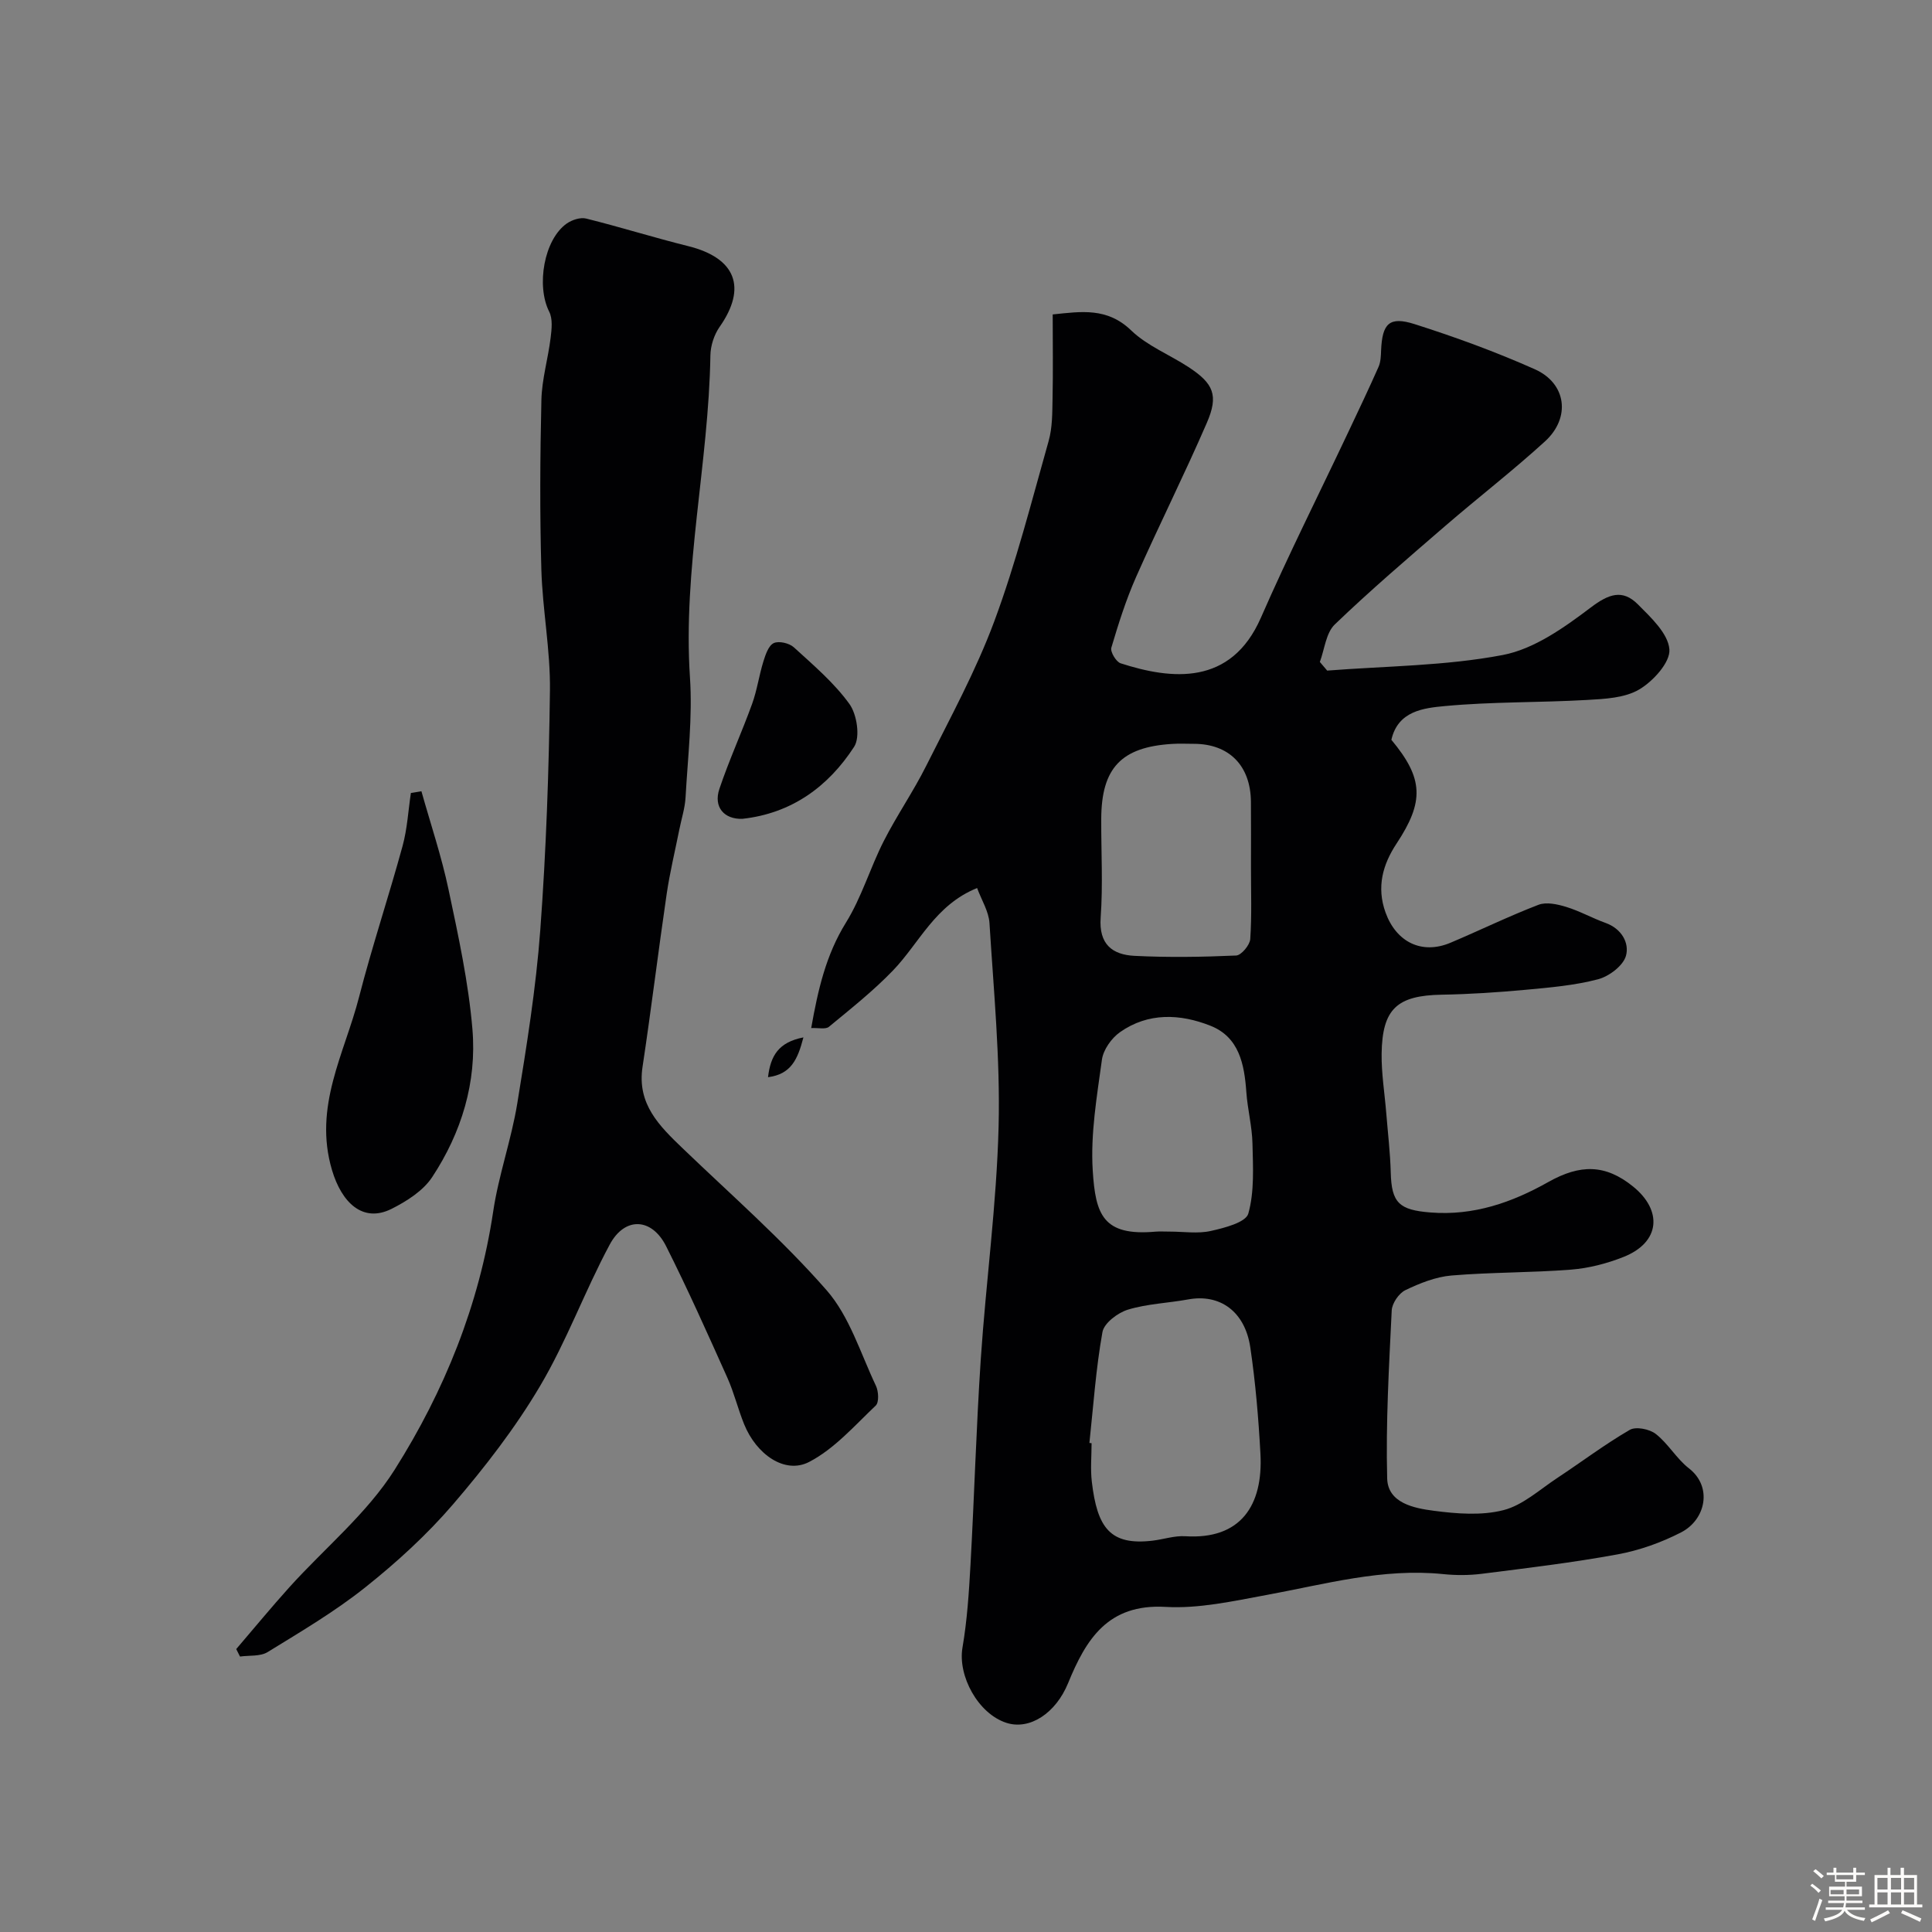
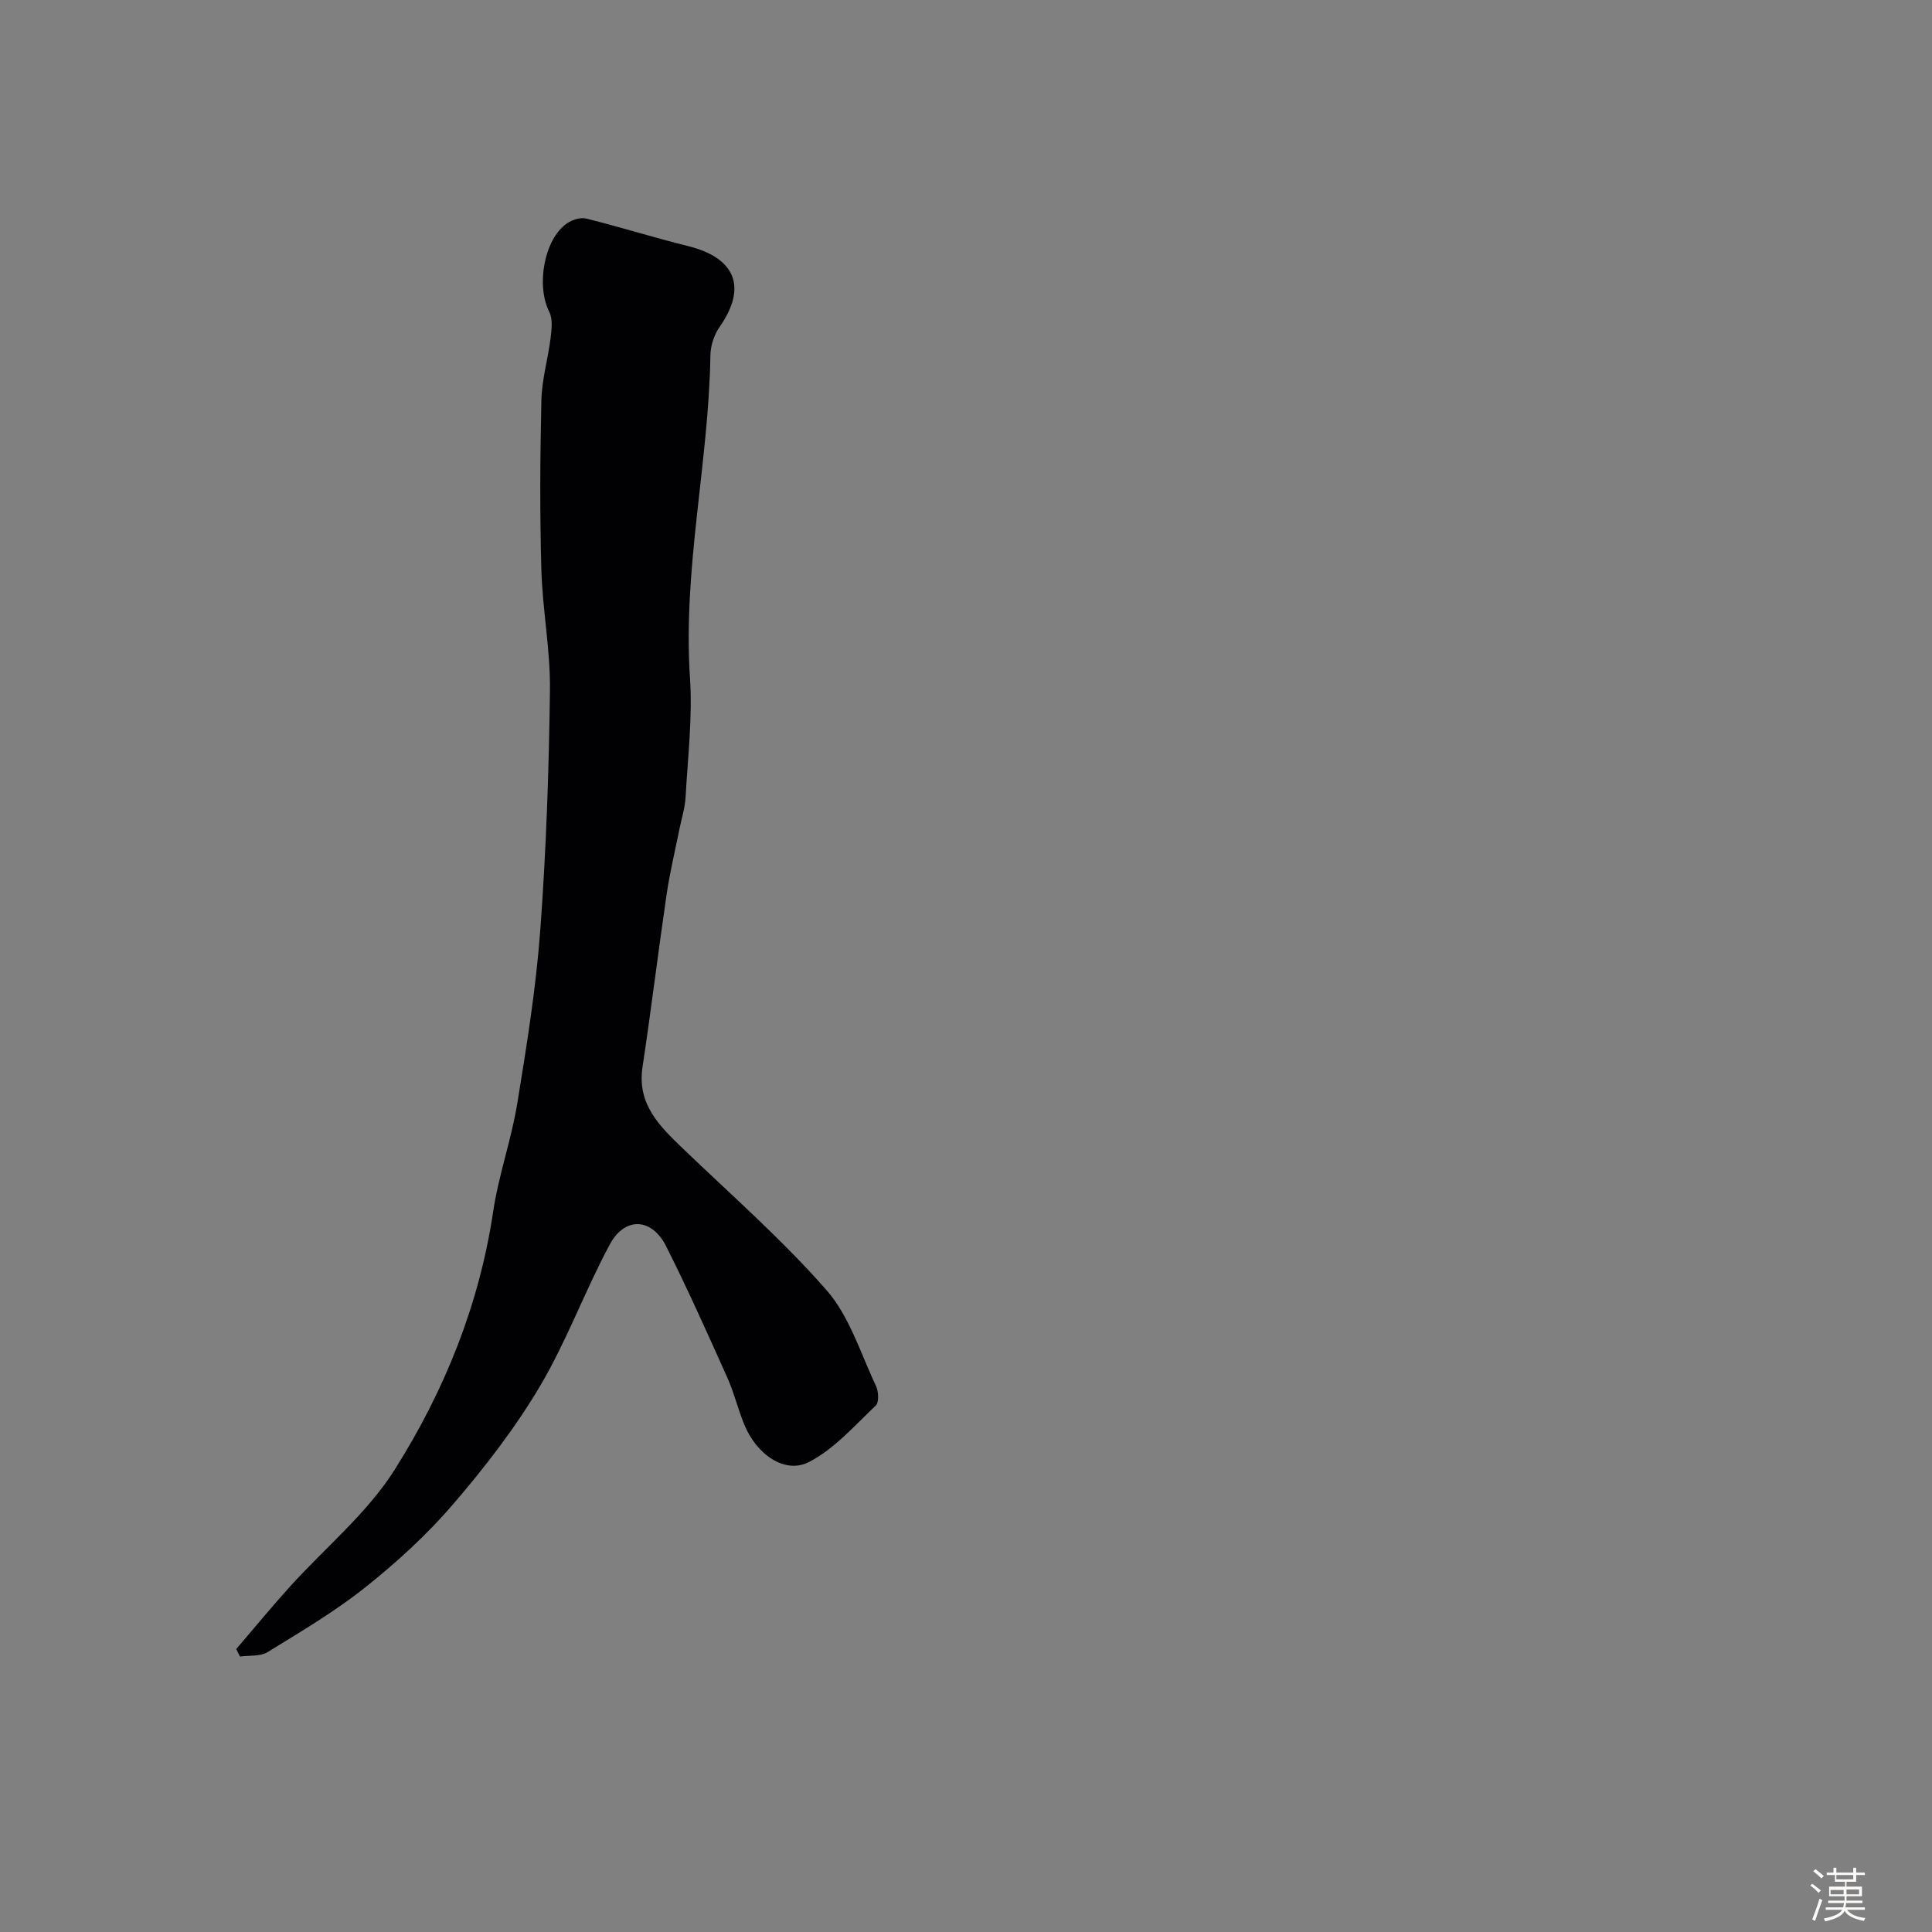
<svg xmlns="http://www.w3.org/2000/svg" enable-background="new 0 0 400 400" viewBox="0 0 400 400">
  <rect x="0" y="0" width="400" height="400" fill="#808080" stroke="none" />
  <path d="m374.8 390.4.4-.4c.7.5 1.3 1 1.8 1.4l-.5.5c-.5-.6-1.1-1.1-1.7-1.5zm1 7.3-.6-.3c.5-1.4 1.1-2.8 1.5-4.3.2.1.4.2.6.3-.5 1.3-1 2.8-1.5 4.3zm-.4-10.3.5-.4c.4.3 1 .8 1.7 1.4l-.5.5c-.5-.5-1.1-1-1.7-1.5zm2.5.3h1.7v-1h.6v1h3.5v-1h.6v1h1.8v.5h-1.8v1.4h-2v1h3.2v2h-3.2v.9h3.3v.5h-3.4c0 .3-.1.6-.1.9h4v.5h-3.7c.7.9 1.9 1.5 3.8 1.7-.1.2-.2.4-.3.6-2.1-.4-3.5-1.1-4-2.1-.4 1-1.8 1.7-4 2.2-.1-.2-.2-.4-.3-.6 2.1-.4 3.4-1 3.8-1.8h-3.4v-.5h3.6c.1-.3.1-.6.2-.9h-3.3v-.5h3.4c0-.3 0-.6 0-.9h-3.2v-2h3.3v-1h-2.1v-1.4h-1.7v-.5zm1.1 3.5v1h2.7c0-.3 0-.4 0-.4 0-.1 0-.2 0-.2 0-.1 0-.2 0-.3h-2.7zm1.2-3v.9h3.5v-.9zm4.7 3h-2.6v.6.4h2.6z" fill="#fcfbfa" />
-   <path d="m393.6 386.7h.6v1.5h2.7v6.1h1.1v.6h-11v-.6h1.1v-6.1h2.7v-1.5h.6v1.5h2.1v-1.5zm-2.7 8.8.4.6c-1.2.6-2.5 1.3-3.8 1.9-.1-.2-.2-.4-.3-.6 1.2-.6 2.5-1.2 3.7-1.9zm-2.2-6.7v2.4h2.1v-2.4zm0 3v2.5h2.1v-2.5zm2.8-3v2.4h2.1v-2.4zm0 3v2.5h2.1v-2.5zm6 6.1c-1.4-.7-2.7-1.3-3.9-1.8l.3-.6c1.5.6 2.7 1.2 3.9 1.7zm-1.2-9.1h-2.1v2.4h2.1zm-2.1 3v2.5h2.1v-2.5z" fill="#fcfbfa" />
  <g fill="#010103">
-     <path d="m274.78 138.84c12.15-.95 24.47-.96 36.36-3.23 6.5-1.24 12.73-5.69 18.22-9.84 3.7-2.8 6.56-3.84 9.74-.65 2.71 2.72 6.26 6.03 6.53 9.31.22 2.67-3.34 6.59-6.22 8.3-3.01 1.79-7.17 1.98-10.87 2.19-9.78.56-19.61.35-29.35 1.26-4.4.41-9.76.98-11.12 6.99 6.68 8.01 6.82 12.78 1.08 21.47-2.86 4.33-4.2 9.01-2.28 14.31 2.21 6.09 7.49 8.75 13.45 6.23 6.09-2.57 12.03-5.48 18.2-7.85 1.64-.63 3.94-.12 5.76.44 2.78.85 5.38 2.32 8.13 3.31 3.32 1.19 4.96 4.14 4.23 6.8-.57 2.06-3.5 4.27-5.79 4.87-4.87 1.28-9.99 1.71-15.04 2.18-5.75.53-11.52.91-17.3 1.01-9.25.16-12.33 2.9-12.46 12.23-.05 4.09.63 8.19.96 12.29s.82 8.19.93 12.3c.16 6.3 1.75 7.76 8.24 8.27 8.91.71 16.84-2.06 24.37-6.3 6.64-3.74 11.84-3.69 17.54.91 6.12 4.93 5.73 11.55-1.96 14.6-3.43 1.36-7.17 2.33-10.84 2.62-8.24.65-16.54.53-24.78 1.22-3.26.28-6.55 1.59-9.54 3.03-1.35.65-2.76 2.72-2.83 4.21-.56 11.59-1.24 23.2-.94 34.78.14 5.1 5.57 6.16 9.66 6.69 4.75.62 9.87 1.03 14.41-.13 4-1.02 7.48-4.24 11.1-6.63 5.03-3.32 9.85-6.97 15.05-9.99 1.27-.74 4.11-.17 5.4.85 2.57 2.01 4.28 5.11 6.85 7.11 4.95 3.83 3.48 10.64-1.61 13.26-4.1 2.11-8.64 3.73-13.17 4.56-9.3 1.71-18.72 2.83-28.12 4.02-2.63.33-5.35.33-7.99.06-12.52-1.27-24.44 2.09-36.54 4.32-6.91 1.27-14.02 2.87-20.93 2.47-11.93-.68-16.46 6.7-20.17 15.78-2.56 6.26-7.96 9.77-12.76 8.23-5.87-1.88-10.11-9.72-9.11-15.58.97-5.65 1.34-11.42 1.66-17.16.79-14.19 1.19-28.41 2.13-42.58 1.08-16.08 3.29-32.1 3.69-48.19.35-14-1.02-28.06-1.89-42.08-.15-2.41-1.63-4.73-2.56-7.25-8.71 3.51-11.95 11.39-17.42 17.07-4.07 4.23-8.72 7.91-13.26 11.66-.69.57-2.16.19-3.67.26 1.4-7.9 3.04-15.13 7.2-21.84 3.23-5.21 5-11.31 7.8-16.83 2.71-5.34 6.16-10.31 8.83-15.66 4.93-9.85 10.25-19.59 14.07-29.87 4.52-12.17 7.72-24.83 11.26-37.35.79-2.79.75-5.85.81-8.79.12-5.65.03-11.31.03-17.41 5.94-.61 11.28-1.48 16.26 3.32 3.3 3.18 7.9 4.99 11.83 7.56 5.22 3.41 6.3 5.85 3.82 11.57-4.65 10.74-9.91 21.21-14.65 31.92-2.09 4.72-3.65 9.68-5.12 14.63-.25.85.99 2.93 1.93 3.23 10.5 3.39 22.83 4.75 29.04-9.45 5.66-12.94 12.02-25.58 18.06-38.36 2.13-4.5 4.27-9 6.29-13.56.45-1.01.49-2.24.53-3.38.23-5.59 1.68-7.15 6.95-5.47 8.43 2.68 16.8 5.74 24.88 9.34 6.55 2.92 7.48 10.02 2.11 14.93-6.67 6.09-13.84 11.62-20.68 17.53-7.73 6.68-15.51 13.32-22.86 20.39-1.82 1.76-2.1 5.12-3.08 7.75.53.64 1.03 1.22 1.52 1.79zm-49.23 159.91c.15.02.3.04.45.05 0 2.66-.26 5.35.05 7.97 1.12 9.58 3.82 13.24 12.57 12.21 2.27-.27 4.55-1.06 6.78-.92 11.48.73 16.14-6.39 15.56-17.07-.4-7.36-1.02-14.74-2.1-22.03-1.11-7.47-6.31-11.13-12.85-9.93-4.16.76-8.49.9-12.49 2.12-2.1.64-4.94 2.79-5.27 4.64-1.36 7.59-1.88 15.3-2.7 22.96zm16.67-43.76c2.83 0 5.76.47 8.45-.13 2.83-.63 7.27-1.77 7.78-3.6 1.28-4.56.97-9.64.86-14.5-.08-3.57-1.02-7.1-1.27-10.67-.41-5.76-1.49-11.37-7.43-13.72-6.26-2.48-12.88-2.79-18.73 1.33-1.76 1.24-3.46 3.64-3.74 5.71-1.04 7.61-2.38 15.36-1.9 22.95.57 9.06 2.09 13.61 12.99 12.64.99-.08 1.99 0 2.99-.01zm16.78-75.53c0-4.49.03-8.99-.01-13.48-.07-7.48-4.53-11.98-11.83-11.98-1.5 0-3-.08-4.49.02-10.51.64-14.63 4.98-14.67 15.5-.03 6.82.37 13.67-.12 20.46-.4 5.54 2.43 7.69 7.02 7.92 7 .35 14.03.24 21.03-.07 1.07-.05 2.83-2.16 2.92-3.4.34-4.97.14-9.98.15-14.97z" />
    <path d="m48.91 341.42c3.67-4.28 7.25-8.64 11.02-12.82 7.31-8.1 16.06-15.25 21.79-24.33 10.28-16.27 17.5-34.1 20.39-53.45 1.12-7.52 3.75-14.81 4.98-22.33 1.95-11.93 3.88-23.91 4.77-35.94 1.22-16.49 1.79-33.05 2-49.58.11-8.35-1.54-16.72-1.78-25.09-.33-11.68-.26-23.38.01-35.06.1-4.3 1.38-8.56 1.91-12.86.22-1.79.46-3.93-.29-5.42-2.72-5.36-1.09-14.96 3.64-18.27 1.08-.75 2.81-1.32 4.01-1.02 7.08 1.76 14.05 3.95 21.13 5.71 9.85 2.45 12.22 8.57 6.49 16.73-1.14 1.63-1.87 3.91-1.9 5.91-.36 22.28-5.72 44.23-4.23 66.67.55 8.21-.45 16.52-.91 24.78-.12 2.25-.85 4.46-1.29 6.69-.89 4.44-1.96 8.86-2.62 13.33-1.75 11.93-3.2 23.9-5 35.82-1.17 7.7 3.48 12.22 8.32 16.87 10.06 9.66 20.62 18.9 29.78 29.36 4.76 5.43 7.03 13.07 10.23 19.81.54 1.14.66 3.41-.05 4.08-4.39 4.16-8.58 8.98-13.81 11.68-5.01 2.58-10.91-1.57-13.44-7.83-1.28-3.16-2.08-6.52-3.47-9.62-4.1-9.14-8.18-18.29-12.68-27.23-2.96-5.89-8.54-6.17-11.67-.34-5.16 9.6-8.91 20-14.46 29.35-5.13 8.67-11.41 16.77-17.98 24.43-5.41 6.3-11.66 12.01-18.17 17.19-6.31 5.03-13.34 9.17-20.23 13.41-1.52.93-3.79.65-5.71.92-.25-.51-.52-1.03-.78-1.55z" />
-     <path d="m87.25 163.82c1.9 6.77 4.16 13.46 5.61 20.33 2.03 9.57 4.13 19.21 4.95 28.93.93 10.97-2.26 21.41-8.32 30.61-1.87 2.84-5.27 5.01-8.42 6.59-5.99 3-10.35-1.35-12.33-8.02-3.91-13.16 2.6-24.14 5.6-35.84 2.7-10.5 6.15-20.81 9.01-31.27.97-3.55 1.17-7.31 1.72-10.97.73-.12 1.45-.24 2.18-.36z" />
-     <path d="m153.69 169.53c-3.77.12-6.01-2.44-4.75-6.19 2-5.95 4.63-11.68 6.77-17.59 1.03-2.84 1.44-5.9 2.34-8.8.44-1.4 1.05-3.28 2.14-3.8 1.05-.5 3.22 0 4.17.87 4.05 3.7 8.34 7.34 11.51 11.74 1.56 2.17 2.26 6.85.97 8.85-5.35 8.25-12.94 13.8-23.15 14.92z" />
-     <path d="m166.34 214.78c-1.2 4.61-2.58 7.63-7.33 8.24.53-4.46 2.18-7.23 7.33-8.24z" />
  </g>
</svg>